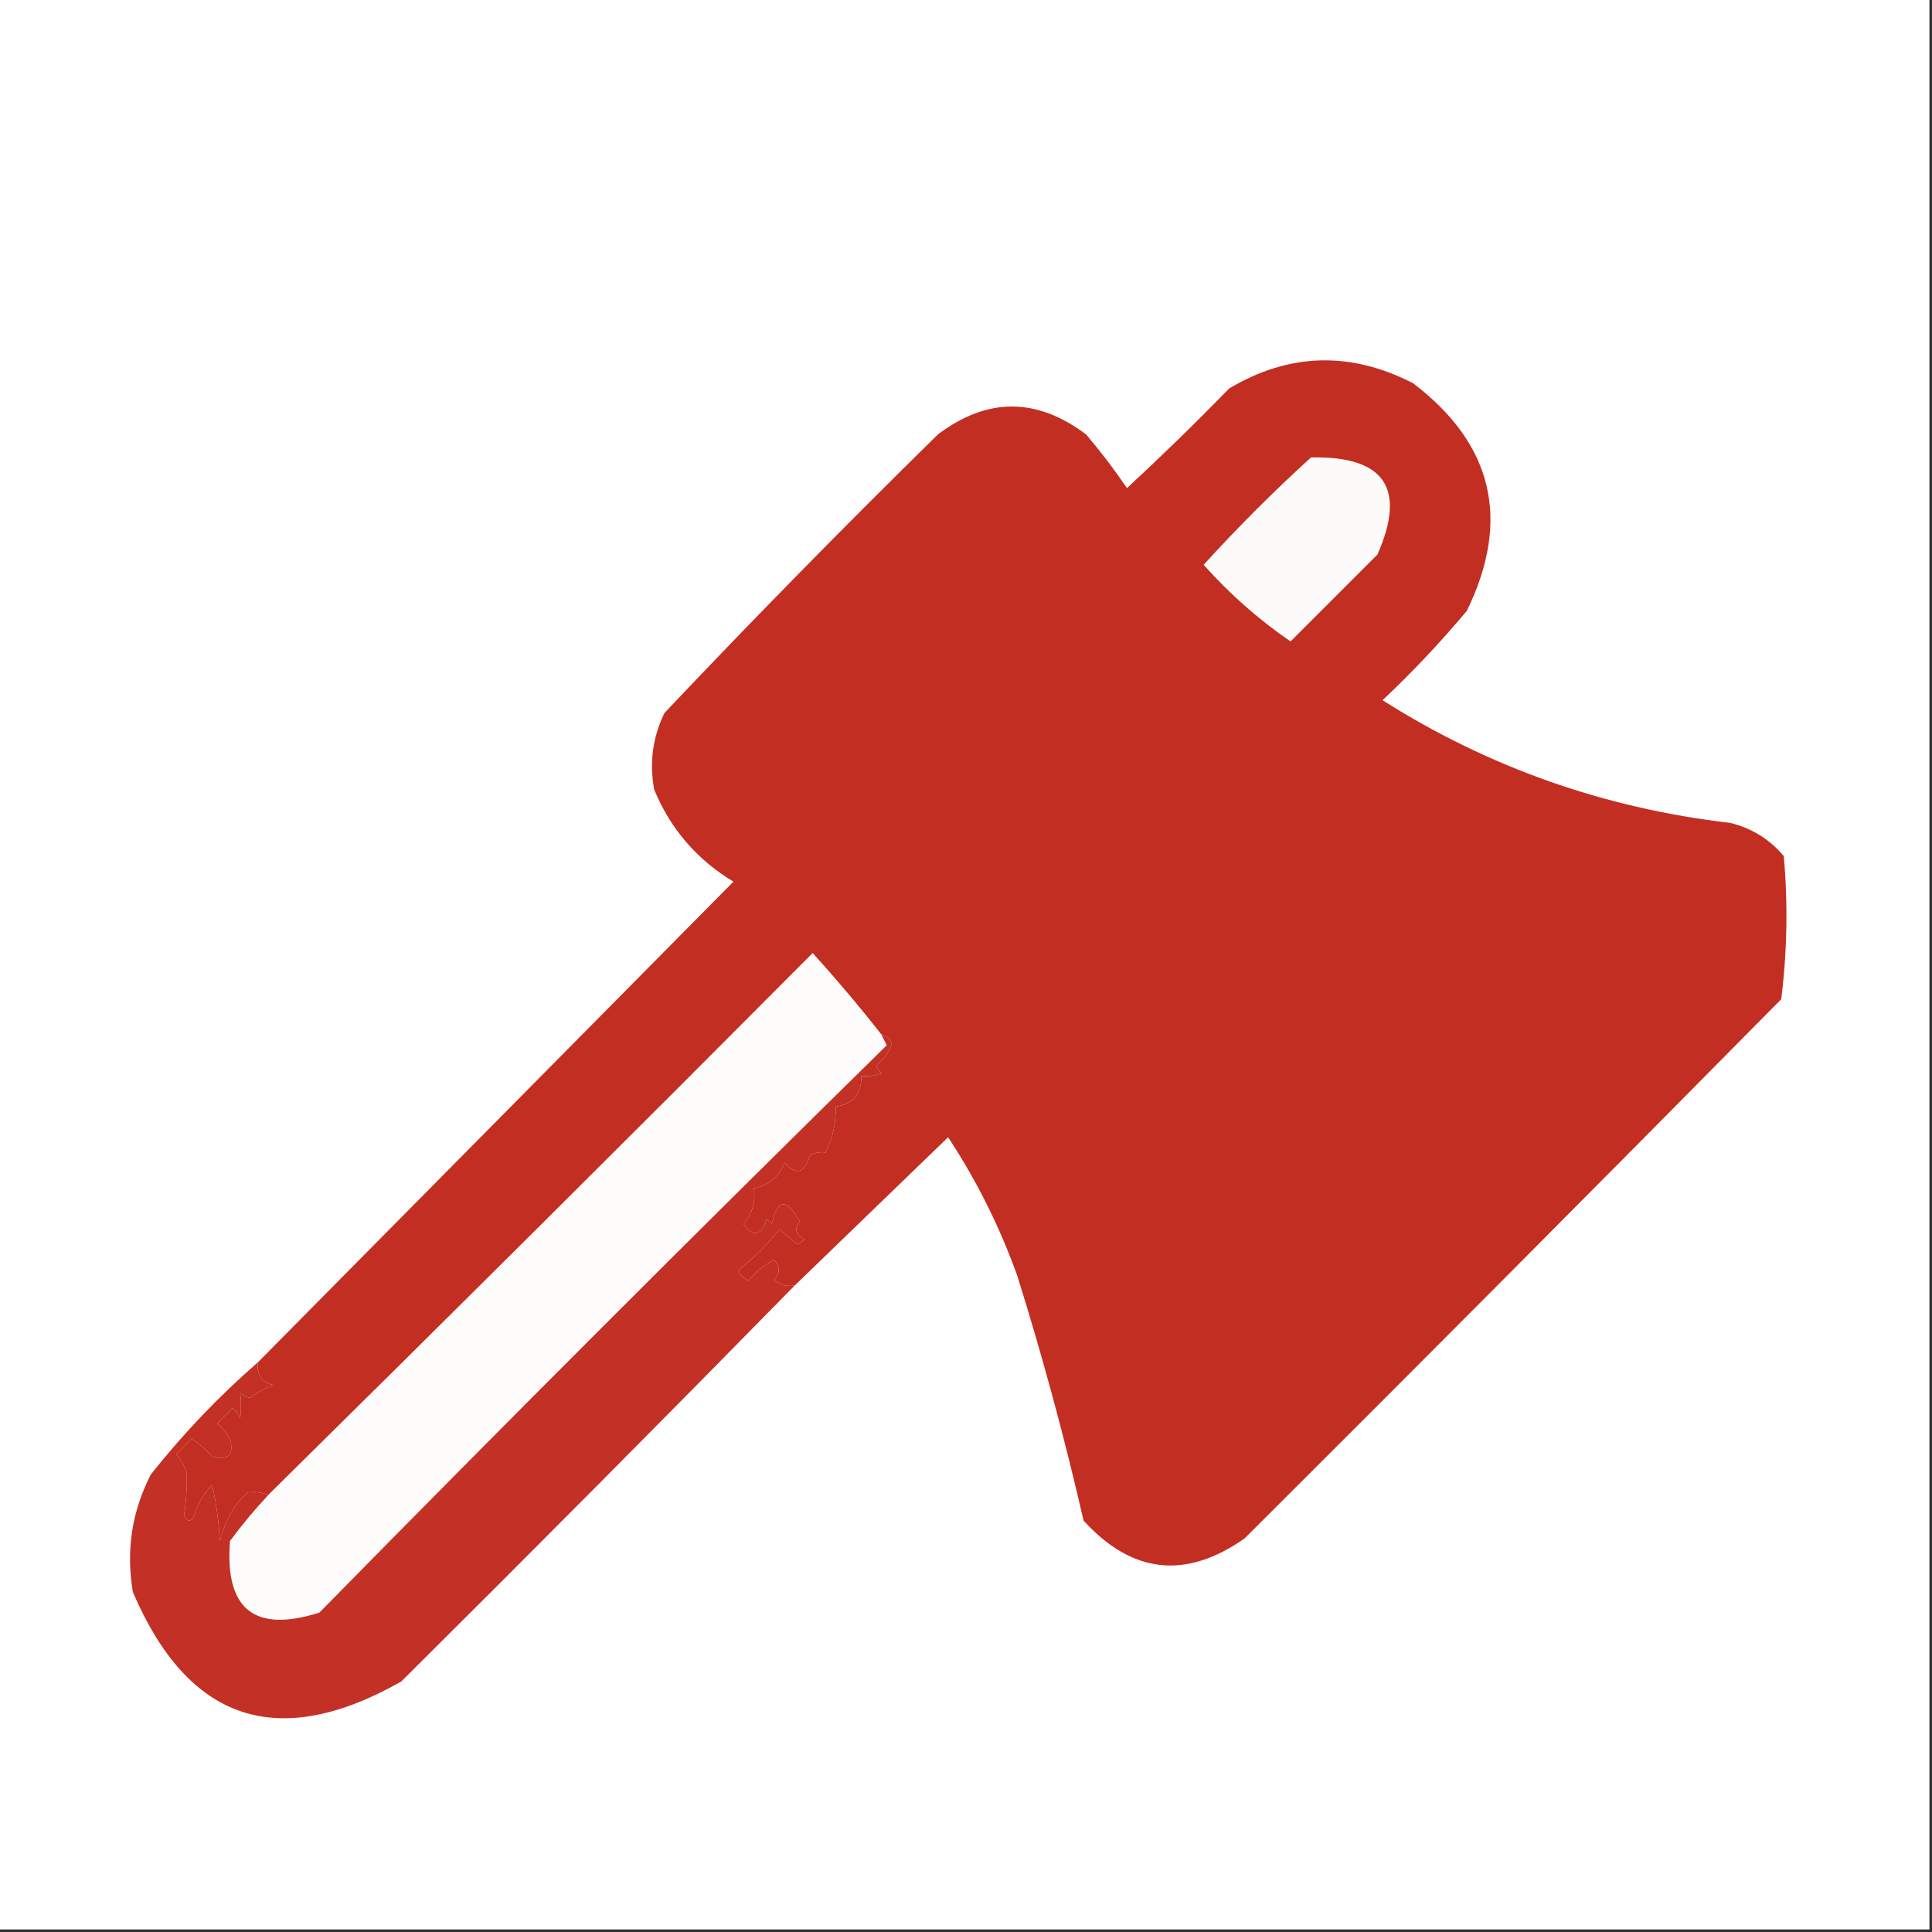
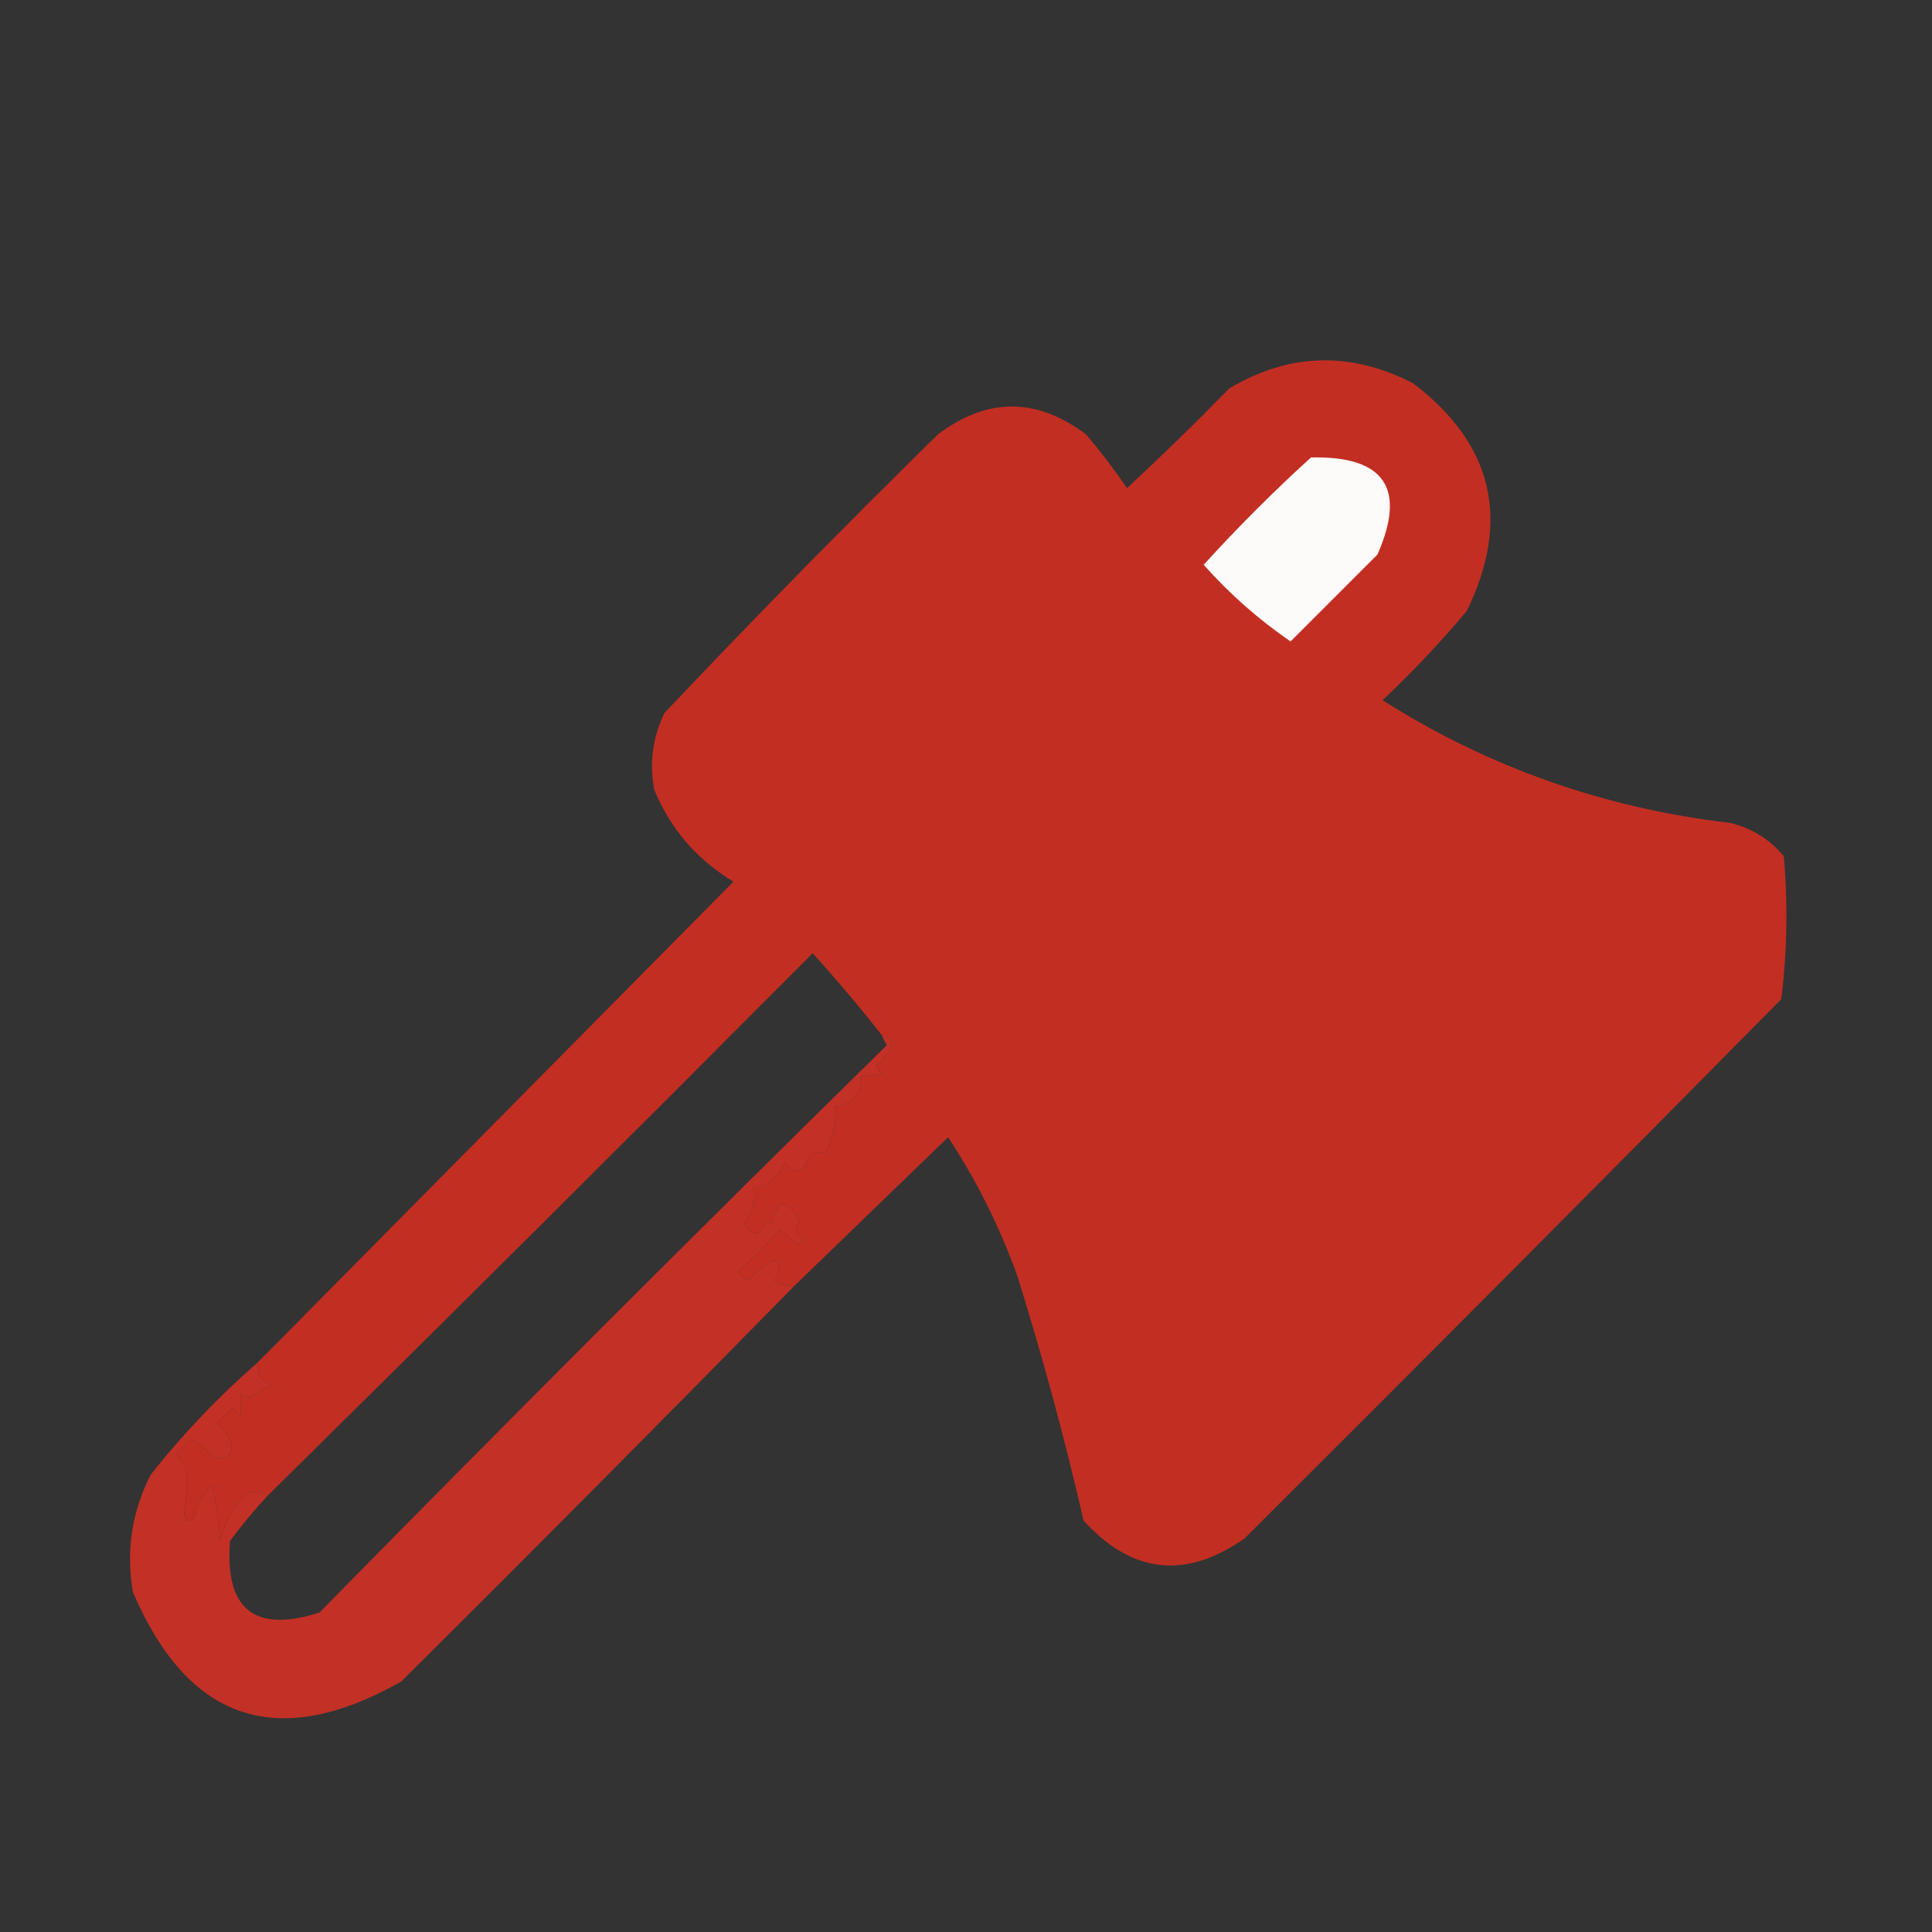
<svg xmlns="http://www.w3.org/2000/svg" style="shape-rendering:geometricPrecision; text-rendering:geometricPrecision; image-rendering:optimizeQuality; fill-rule:evenodd; clip-rule:evenodd" height="378px" width="378px" version="1.1">
  <rect width="100%" height="100%" fill="#333333" stroke="none" />
  <g>
-     <path d="M -0.5,-0.5 C 125.5,-0.5 251.5,-0.5 377.5,-0.5C 377.5,125.5 377.5,251.5 377.5,377.5C 251.5,377.5 125.5,377.5 -0.5,377.5C -0.5,251.5 -0.5,125.5 -0.5,-0.5 Z" fill="#fefefe" style="opacity:1" />
-   </g>
+     </g>
  <g>
    <path d="M 155.5,251.5 C 154.022,251.762 152.689,251.429 151.5,250.5C 152.645,249.109 152.645,247.776 151.5,246.5C 149.52,247.484 147.853,248.817 146.5,250.5C 145.5,250.167 144.833,249.5 144.5,248.5C 147.5,246.167 150.167,243.5 152.5,240.5C 153.665,241.491 154.832,242.491 156,243.5C 156.5,243.167 157,242.833 157.5,242.5C 155.665,241.572 155.332,240.406 156.5,239C 153.912,234.335 152.078,234.501 151,239.5C 150.667,239.167 150.333,238.833 150,238.5C 148.915,241.817 147.415,242.151 145.5,239.5C 147.171,237.49 147.838,235.157 147.5,232.5C 150.36,231.982 152.36,230.316 153.5,227.5C 155.769,230.058 157.435,229.558 158.5,226C 159.448,225.517 160.448,225.351 161.5,225.5C 162.92,222.739 163.587,219.739 163.5,216.5C 166.957,216.04 168.623,214.04 168.5,210.5C 169.873,210.657 171.207,210.49 172.5,210C 172.043,209.586 171.709,209.086 171.5,208.5C 172.751,207.369 173.751,206.036 174.5,204.5C 174.253,203.287 173.586,202.62 172.5,202.5C 168.211,197.039 163.711,191.706 159,186.5C 123.632,222.035 88.132,257.368 52.5,292.5C 51.153,291.972 49.819,291.805 48.5,292C 46.014,294.035 44.181,297.201 43,301.5C 42.825,297.789 42.325,294.122 41.5,290.5C 39.879,292.153 38.712,294.153 38,296.5C 37.333,297.833 36.667,297.833 36,296.5C 36.458,293.561 36.624,290.728 36.5,288C 36.05,286.715 35.383,285.548 34.5,284.5C 35.5,283.5 36.5,282.5 37.5,281.5C 38.981,282.48 40.315,283.647 41.5,285C 44.667,285.833 45.833,284.667 45,281.5C 44.355,280.354 43.522,279.354 42.5,278.5C 43.5,277.5 44.5,276.5 45.5,275.5C 46.192,276.025 46.692,276.692 47,277.5C 47.195,275.793 47.195,274.126 47,272.5C 47.561,273.022 48.228,273.355 49,273.5C 50.371,272.419 51.871,271.585 53.5,271C 51.137,270.411 50.137,268.911 50.5,266.5C 81.479,235.188 112.479,203.854 143.5,172.5C 136.337,168.174 131.17,162.174 128,154.5C 127.023,149.266 127.69,144.266 130,139.5C 147.471,121.028 165.305,102.862 183.5,85C 193.138,77.718 202.804,77.718 212.5,85C 215.358,88.358 218.025,91.858 220.5,95.5C 227.319,89.181 233.986,82.681 240.5,76C 252.24,69.018 264.24,68.685 276.5,75C 292.136,86.919 295.636,101.752 287,119.5C 281.866,125.635 276.366,131.469 270.5,137C 291.229,150.134 313.896,158.134 338.5,161C 342.722,162.026 346.222,164.193 349,167.5C 349.832,176.851 349.665,186.184 348.5,195.5C 313.597,230.849 278.597,266.015 243.5,301C 231.969,309.079 221.469,307.913 212,297.5C 208.304,281.368 203.971,265.368 199,249.5C 195.539,239.911 191.039,230.911 185.5,222.5C 175.479,232.188 165.479,241.855 155.5,251.5 Z" fill="#c32e22" style="opacity:1" />
  </g>
  <g>
    <path d="M 256.5,89.5 C 270.881,89.191 275.214,95.524 269.5,108.5C 263.806,114.194 258.14,119.86 252.5,125.5C 246.229,121.196 240.563,116.196 235.5,110.5C 242.215,103.119 249.215,96.119 256.5,89.5 Z" fill="#fdfbf9" style="opacity:1" />
  </g>
  <g>
-     <path d="M 172.5,202.5 C 172.804,203.15 173.137,203.817 173.5,204.5C 136.086,241.248 99.085,278.248 62.5,315.5C 49.785,319.551 43.952,314.885 45,301.5C 47.335,298.335 49.835,295.335 52.5,292.5C 88.132,257.368 123.632,222.035 159,186.5C 163.711,191.706 168.211,197.039 172.5,202.5 Z" fill="#fdfcfa" style="opacity:1" />
-   </g>
+     </g>
  <g>
    <path d="M 172.5,202.5 C 173.586,202.62 174.253,203.287 174.5,204.5C 173.751,206.036 172.751,207.369 171.5,208.5C 171.709,209.086 172.043,209.586 172.5,210C 171.207,210.49 169.873,210.657 168.5,210.5C 168.623,214.04 166.957,216.04 163.5,216.5C 163.587,219.739 162.92,222.739 161.5,225.5C 160.448,225.351 159.448,225.517 158.5,226C 157.435,229.558 155.769,230.058 153.5,227.5C 152.36,230.316 150.36,231.982 147.5,232.5C 147.838,235.157 147.171,237.49 145.5,239.5C 147.415,242.151 148.915,241.817 150,238.5C 150.333,238.833 150.667,239.167 151,239.5C 152.078,234.501 153.912,234.335 156.5,239C 155.332,240.406 155.665,241.572 157.5,242.5C 157,242.833 156.5,243.167 156,243.5C 154.832,242.491 153.665,241.491 152.5,240.5C 150.167,243.5 147.5,246.167 144.5,248.5C 144.833,249.5 145.5,250.167 146.5,250.5C 147.853,248.817 149.52,247.484 151.5,246.5C 152.645,247.776 152.645,249.109 151.5,250.5C 152.689,251.429 154.022,251.762 155.5,251.5C 130.035,277.465 104.368,303.299 78.5,329C 54.353,342.663 36.853,336.83 26,311.5C 24.623,303.409 25.789,295.742 29.5,288.5C 35.812,280.521 42.812,273.187 50.5,266.5C 50.137,268.911 51.137,270.411 53.5,271C 51.871,271.585 50.371,272.419 49,273.5C 48.228,273.355 47.561,273.022 47,272.5C 47.195,274.126 47.195,275.793 47,277.5C 46.692,276.692 46.192,276.025 45.5,275.5C 44.5,276.5 43.5,277.5 42.5,278.5C 43.522,279.354 44.355,280.354 45,281.5C 45.833,284.667 44.667,285.833 41.5,285C 40.315,283.647 38.981,282.48 37.5,281.5C 36.5,282.5 35.5,283.5 34.5,284.5C 35.383,285.548 36.05,286.715 36.5,288C 36.624,290.728 36.458,293.561 36,296.5C 36.667,297.833 37.333,297.833 38,296.5C 38.712,294.153 39.879,292.153 41.5,290.5C 42.325,294.122 42.825,297.789 43,301.5C 44.181,297.201 46.014,294.035 48.5,292C 49.819,291.805 51.153,291.972 52.5,292.5C 49.835,295.335 47.335,298.335 45,301.5C 43.952,314.885 49.785,319.551 62.5,315.5C 99.085,278.248 136.086,241.248 173.5,204.5C 173.137,203.817 172.804,203.15 172.5,202.5 Z" fill="#c33025" style="opacity:1" />
  </g>
</svg>